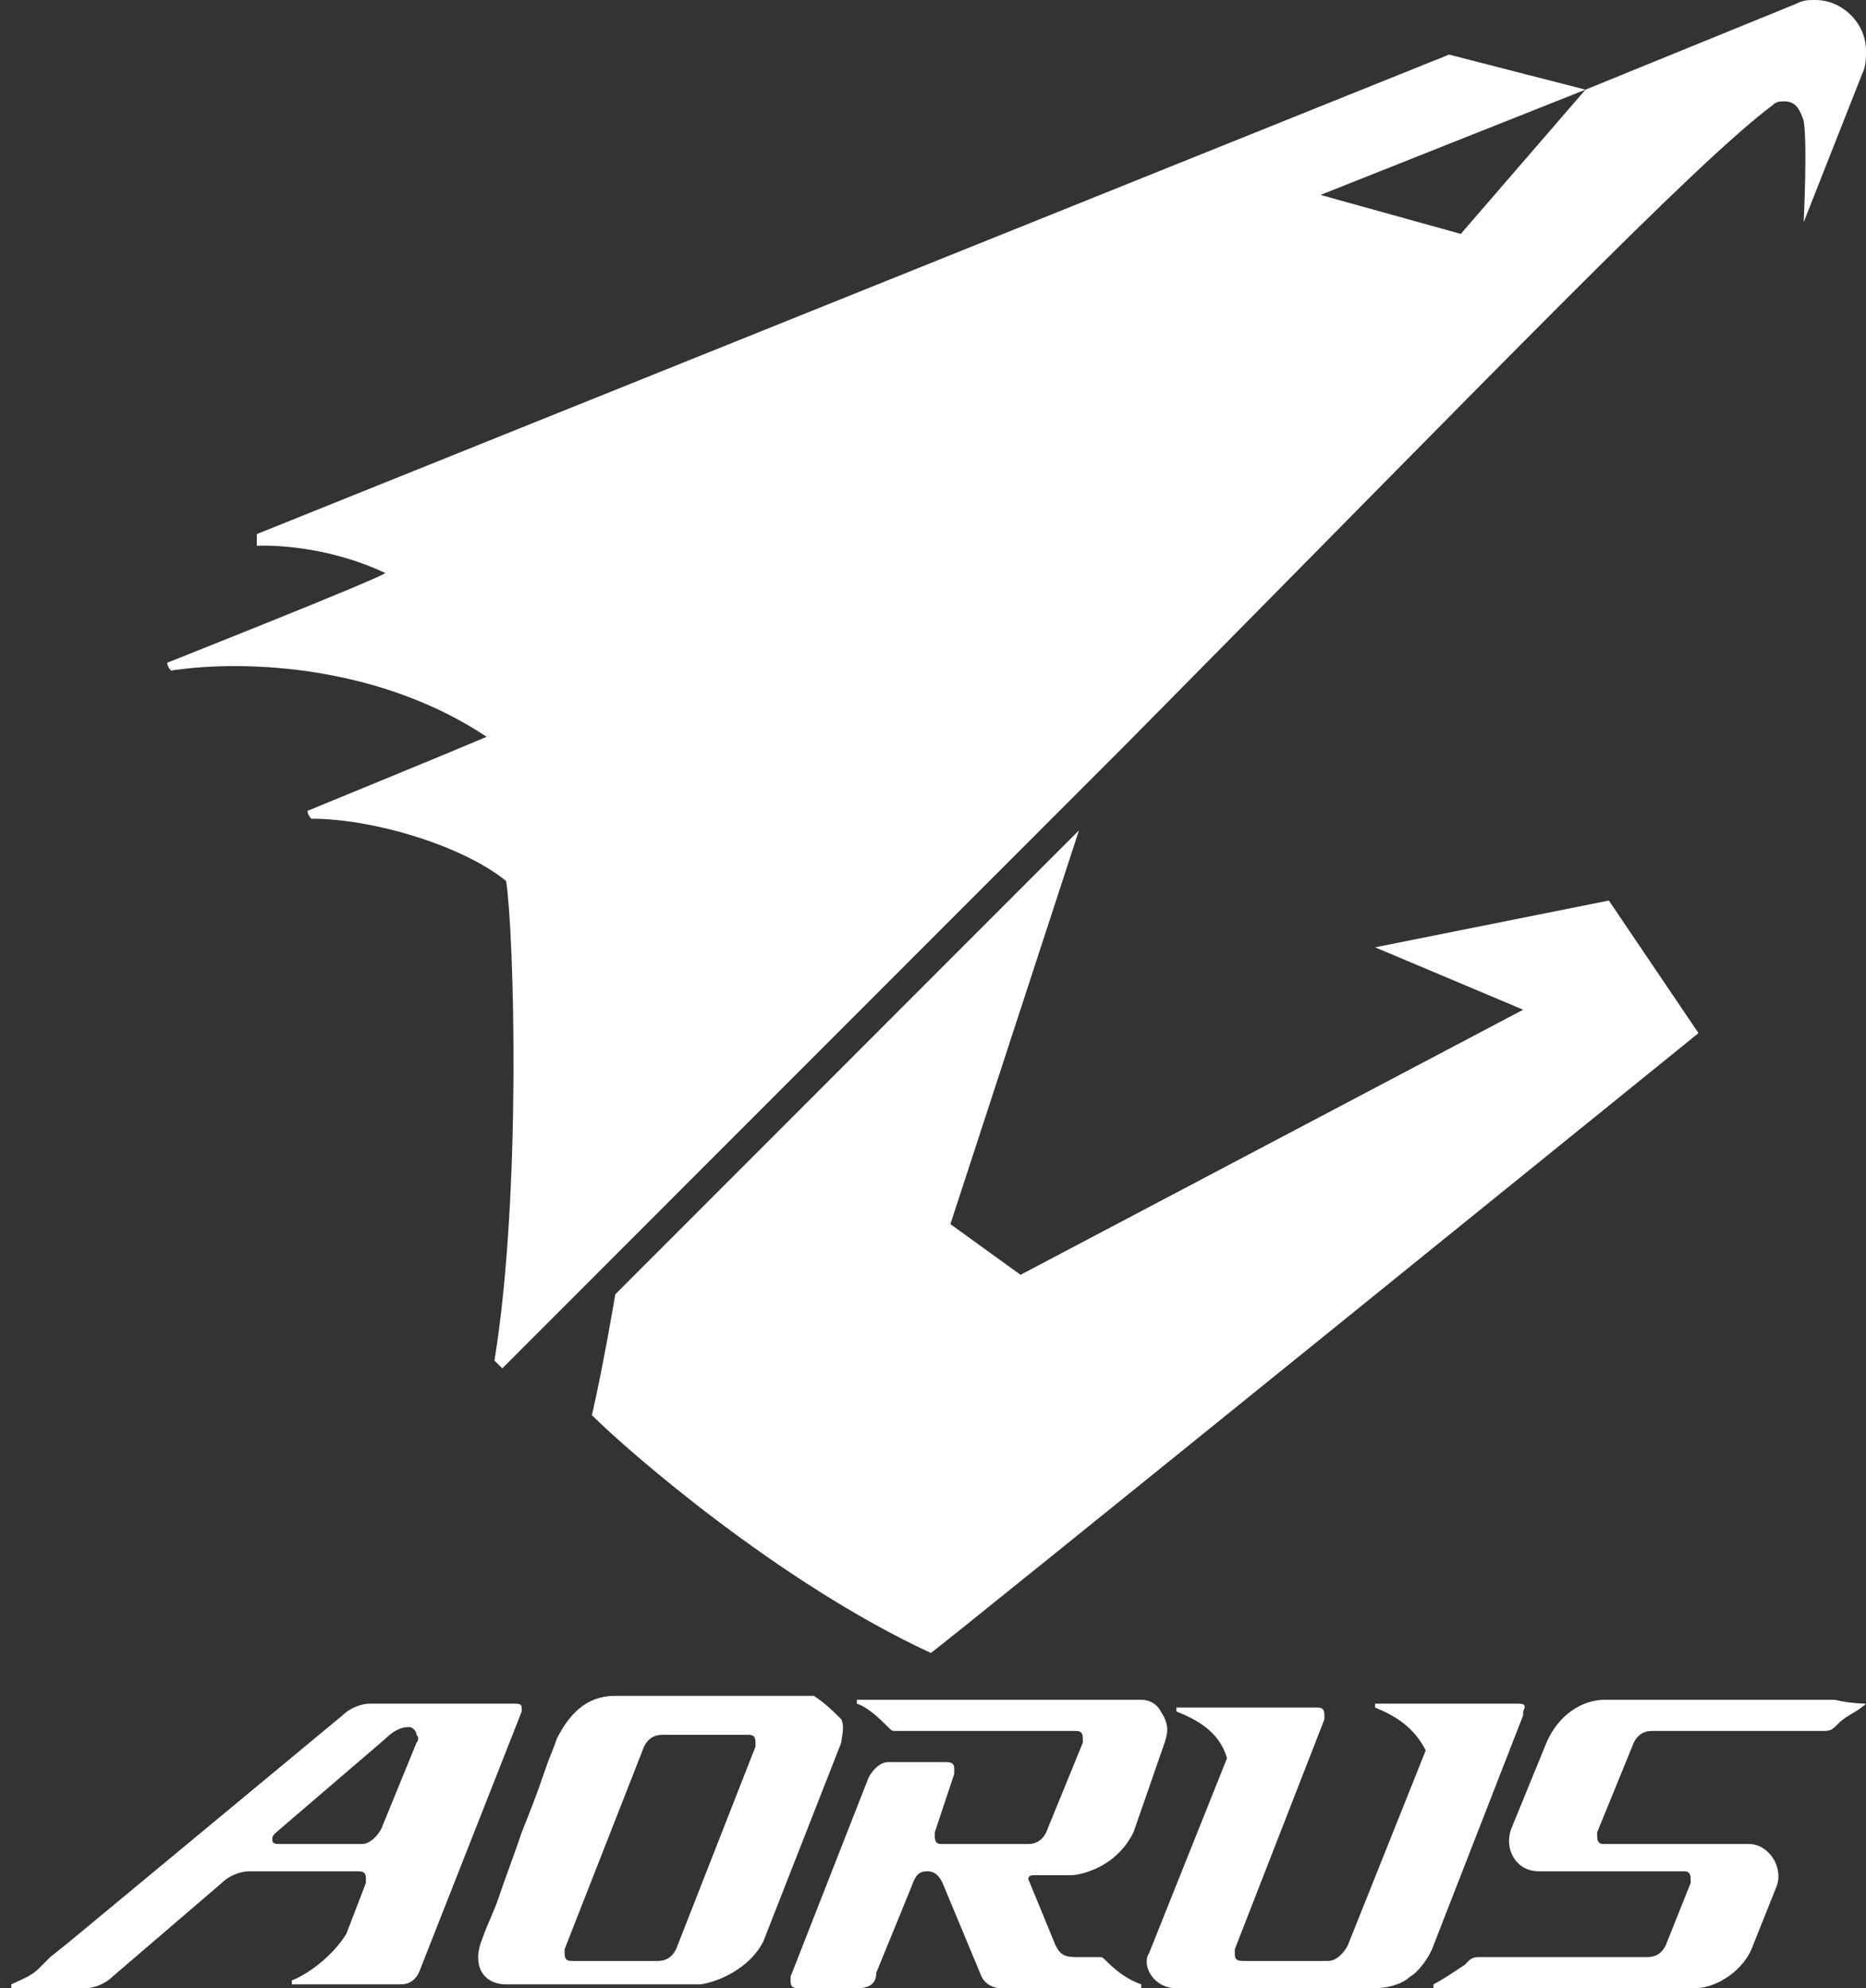
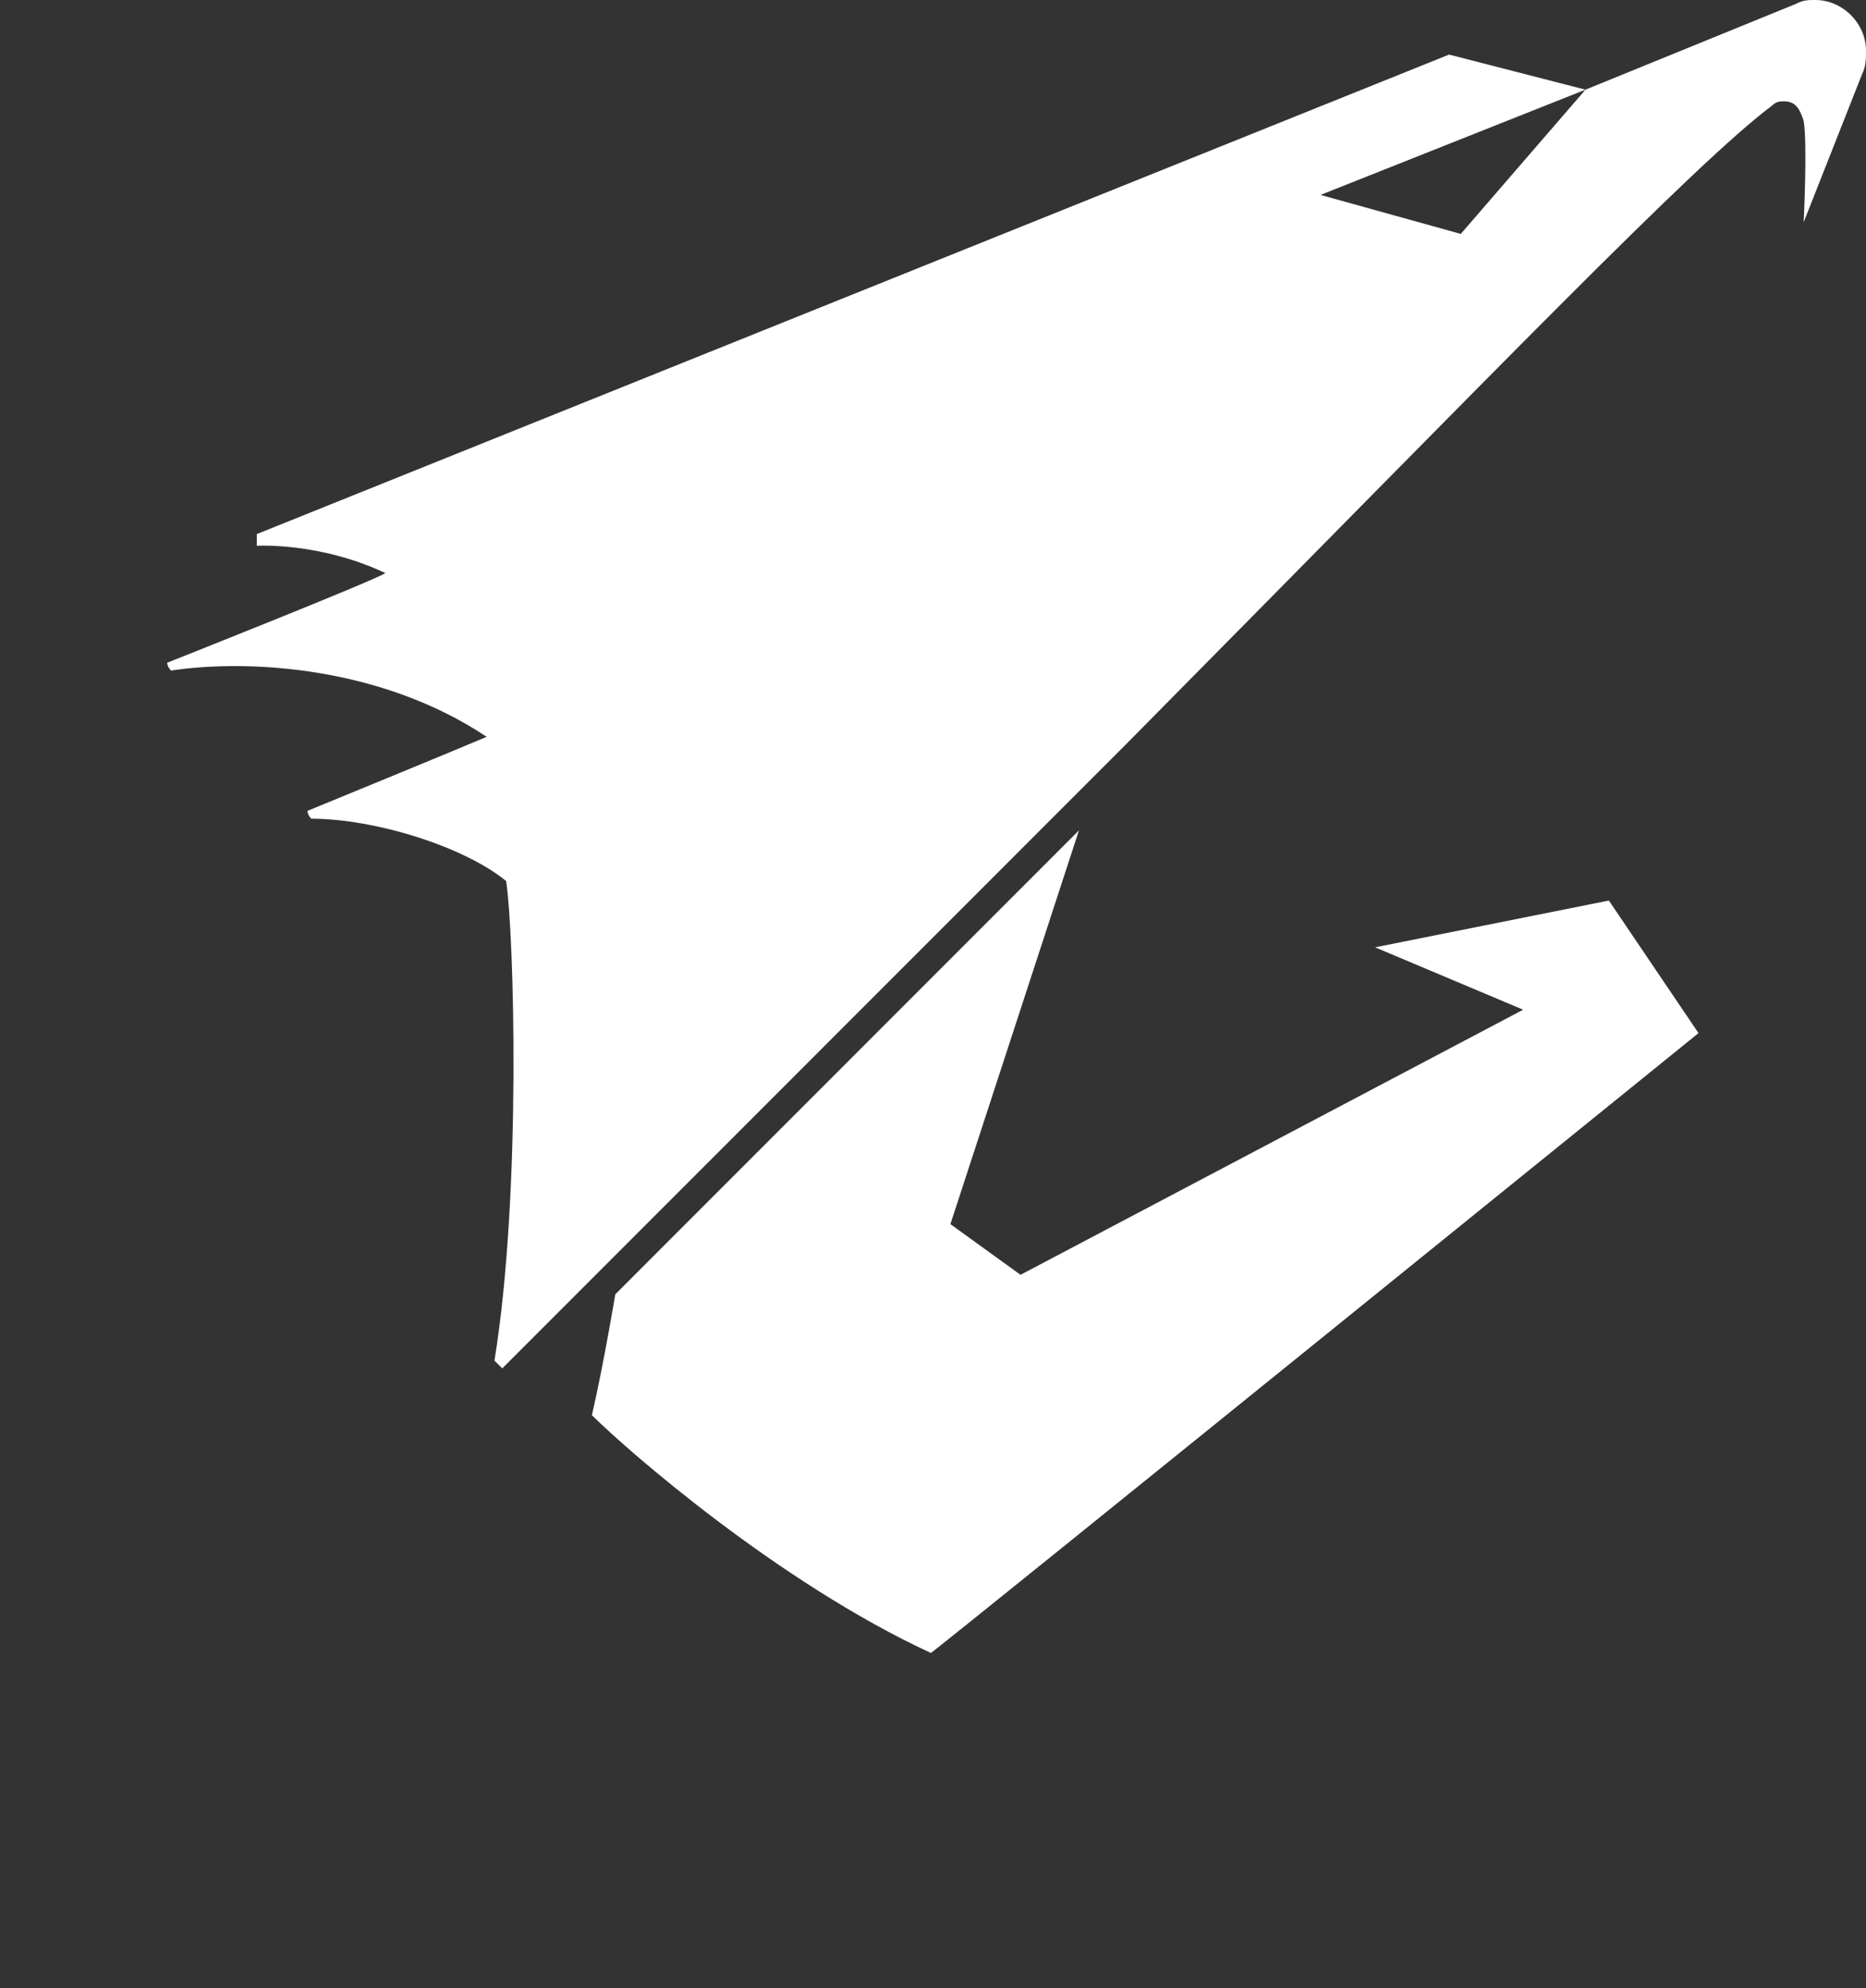
<svg xmlns="http://www.w3.org/2000/svg" width="77" height="82" viewBox="0 0 77 82" fill="none">
  <rect x="0" y="0" width="77" height="82" fill="#333333" stroke="none" />
-   <path d="M34.714 70.906C34.874 71.227 34.714 71.71 34.714 71.87L31.498 80.07C31.015 81.035 29.89 81.678 28.925 81.839C28.282 81.839 27.639 81.839 27.157 81.839C25.549 81.839 23.78 81.839 22.172 81.839C21.69 81.839 21.369 81.839 20.886 81.839C19.921 81.839 19.439 81.035 19.921 79.909C20.082 79.427 20.404 78.784 20.564 78.302C20.886 77.337 21.208 76.533 21.529 75.568C21.851 74.764 22.172 73.96 22.494 72.996C22.655 72.513 22.816 72.192 22.976 71.71C23.619 70.423 24.423 69.941 25.388 69.941H33.588C34.07 70.263 34.392 70.584 34.714 70.906ZM31.176 72.031V71.87C31.176 71.549 31.015 71.549 30.855 71.549H27.317C26.996 71.549 26.674 71.71 26.514 72.192L23.298 80.392V80.553C23.298 80.874 23.459 80.874 23.619 80.874H27.157C27.478 80.874 27.8 80.713 27.961 80.231L31.176 72.031Z" fill="white" />
-   <path d="M42.432 77.498C42.432 77.659 42.432 77.659 42.432 77.498L43.557 80.231C43.718 80.553 43.879 80.714 44.361 80.714H45.326C45.487 80.714 45.487 80.714 45.648 80.874C46.13 81.357 46.612 81.678 47.095 81.839V82C47.095 82 45.487 82 44.844 82H41.306C40.985 82 40.663 81.839 40.502 81.517L38.895 77.659C38.734 77.337 38.573 77.176 38.252 77.176C37.93 77.176 37.769 77.337 37.608 77.82L36.161 81.357C36.161 81.839 35.84 82 35.357 82H32.946C32.624 82 32.624 81.839 32.624 81.678V81.517L35.84 73.317C36.001 72.996 36.322 72.674 36.644 72.674H39.055C39.377 72.674 39.377 72.835 39.377 72.996V73.157L38.573 75.569C38.573 75.729 38.573 75.729 38.573 75.729C38.573 76.051 38.734 76.051 38.895 76.051H42.432C42.753 76.051 43.075 75.89 43.236 75.408L44.683 71.87V71.71C44.683 71.388 44.522 71.388 44.361 71.388H36.965C36.804 71.388 36.804 71.388 36.644 71.227C36.322 70.906 35.84 70.423 35.357 70.263V70.102C35.357 70.102 36.644 70.102 37.448 70.102H47.095C47.416 70.102 47.738 70.263 47.898 70.584C48.22 71.067 48.22 71.388 48.059 71.87L46.773 75.569C46.452 76.212 45.969 76.694 45.326 77.016C45.004 77.176 44.522 77.337 44.2 77.337H42.753C42.593 77.337 42.432 77.337 42.432 77.498Z" fill="white" />
-   <path d="M77 70.263C76.678 70.584 76.196 70.745 75.874 71.067C75.874 71.067 75.874 71.067 75.713 71.227C75.553 71.388 75.392 71.388 75.231 71.388H68.156C67.835 71.388 67.513 71.549 67.353 72.031L65.906 75.569C65.906 75.729 65.906 75.729 65.906 75.729C65.906 76.051 66.066 76.051 66.227 76.051H72.176C72.98 76.051 73.623 77.016 73.302 77.82L72.337 80.231C72.015 81.196 70.89 82 69.925 82H61.564C61.404 82 61.082 82 60.6 82C59.956 82 59.153 82 59.153 82C59.153 82 59.153 82 59.153 81.839C59.474 81.678 59.956 81.357 60.439 81.035L60.6 80.874C60.76 80.714 60.921 80.714 61.082 80.714H67.996C68.317 80.714 68.639 80.553 68.8 80.07L69.764 77.659V77.498C69.764 77.176 69.604 77.176 69.443 77.176H63.494C62.529 77.176 62.047 76.212 62.368 75.408L63.815 71.87C64.298 70.745 65.262 70.102 66.227 70.102H75.713C76.356 70.263 77 70.263 77 70.263Z" fill="white" />
-   <path d="M62.53 70.263H58.993C58.189 70.263 56.742 70.263 56.742 70.263C56.742 70.263 56.742 70.263 56.742 70.424C57.546 70.745 58.35 71.227 58.832 72.192L55.616 80.231C55.456 80.553 55.134 80.874 54.812 80.874H51.275C50.954 80.874 50.954 80.714 50.954 80.553V80.392L54.652 70.906C54.652 70.745 54.652 70.745 54.652 70.745C54.652 70.424 54.491 70.424 54.33 70.424H50.793C49.989 70.424 48.542 70.424 48.542 70.424C48.542 70.424 48.542 70.424 48.542 70.584C49.346 70.906 50.31 71.388 50.632 72.514L47.416 80.553C47.095 81.035 47.577 82 48.542 82H56.742C57.224 82 57.867 81.839 58.189 81.518C58.511 81.357 58.993 80.714 59.154 80.231L62.852 70.745C62.852 70.584 62.852 70.584 62.852 70.584C63.012 70.263 62.852 70.263 62.53 70.263Z" fill="white" />
-   <path d="M21.208 70.263H15.259C14.937 70.263 14.455 70.424 14.133 70.745L2.878 80.07L2.074 80.714C1.914 80.874 1.753 81.035 1.592 81.196C1.27 81.518 0.788 81.678 0.467 81.839V82C0.467 82 0.788 82 1.11 82C1.914 82 3.039 82 3.361 82H3.521C3.843 82 4.325 81.839 4.647 81.518L9.149 77.659C9.47 77.337 9.953 77.176 10.274 77.176H14.776C15.098 77.176 15.098 77.337 15.098 77.498V77.659L14.294 79.749C13.812 80.553 12.847 81.357 12.043 81.678V81.839C12.043 81.839 13.329 81.839 14.133 81.839H16.545C16.867 81.839 17.188 81.678 17.349 81.196L21.529 70.584C21.529 70.424 21.529 70.424 21.529 70.424C21.529 70.263 21.369 70.263 21.208 70.263ZM17.188 71.871L15.741 75.408C15.58 75.729 15.259 76.051 14.937 76.051H11.561C11.4 76.051 11.239 76.051 11.239 75.89C11.239 75.729 11.239 75.729 11.4 75.569L15.902 71.71C16.223 71.388 16.545 71.227 16.867 71.227C17.027 71.227 17.188 71.388 17.188 71.549C17.349 71.71 17.188 71.871 17.188 71.871Z" fill="white" />
  <path d="M77 2.09C77 0.965 76.035 0 74.91 0C74.588 0 74.428 0 74.106 0.161L65.424 3.698L60.279 9.647L54.49 8.039L65.424 3.698L59.796 2.251L10.596 22.027V22.51C10.596 22.51 13.169 22.349 15.902 23.635C15.42 23.957 6.898 27.333 6.898 27.333C6.898 27.333 6.898 27.494 7.059 27.655C10.275 27.173 15.741 27.494 20.082 30.388C18.957 30.871 12.686 33.443 12.686 33.443C12.686 33.443 12.686 33.604 12.847 33.765C15.42 33.765 19.118 34.89 20.886 36.337C21.208 38.428 21.53 49.2 20.404 56.114C20.565 56.275 20.726 56.435 20.726 56.435C20.726 56.435 33.267 43.894 46.451 30.71C62.047 14.953 69.926 6.753 73.141 4.341C73.302 4.18 73.463 4.18 73.624 4.18C74.106 4.18 74.267 4.502 74.428 4.984C74.588 5.949 74.428 9.165 74.428 9.165L76.839 3.055C77 2.733 77 2.412 77 2.09Z" fill="white" />
  <path d="M25.39 53.38L44.523 34.247L39.218 50.486L42.112 52.576L62.853 41.643L56.743 39.07L66.39 37.141L70.088 42.608C70.088 42.608 38.896 67.851 38.413 68.172C32.143 65.278 25.872 59.812 24.425 58.364C24.908 56.274 25.39 53.38 25.39 53.38Z" fill="white" />
</svg>